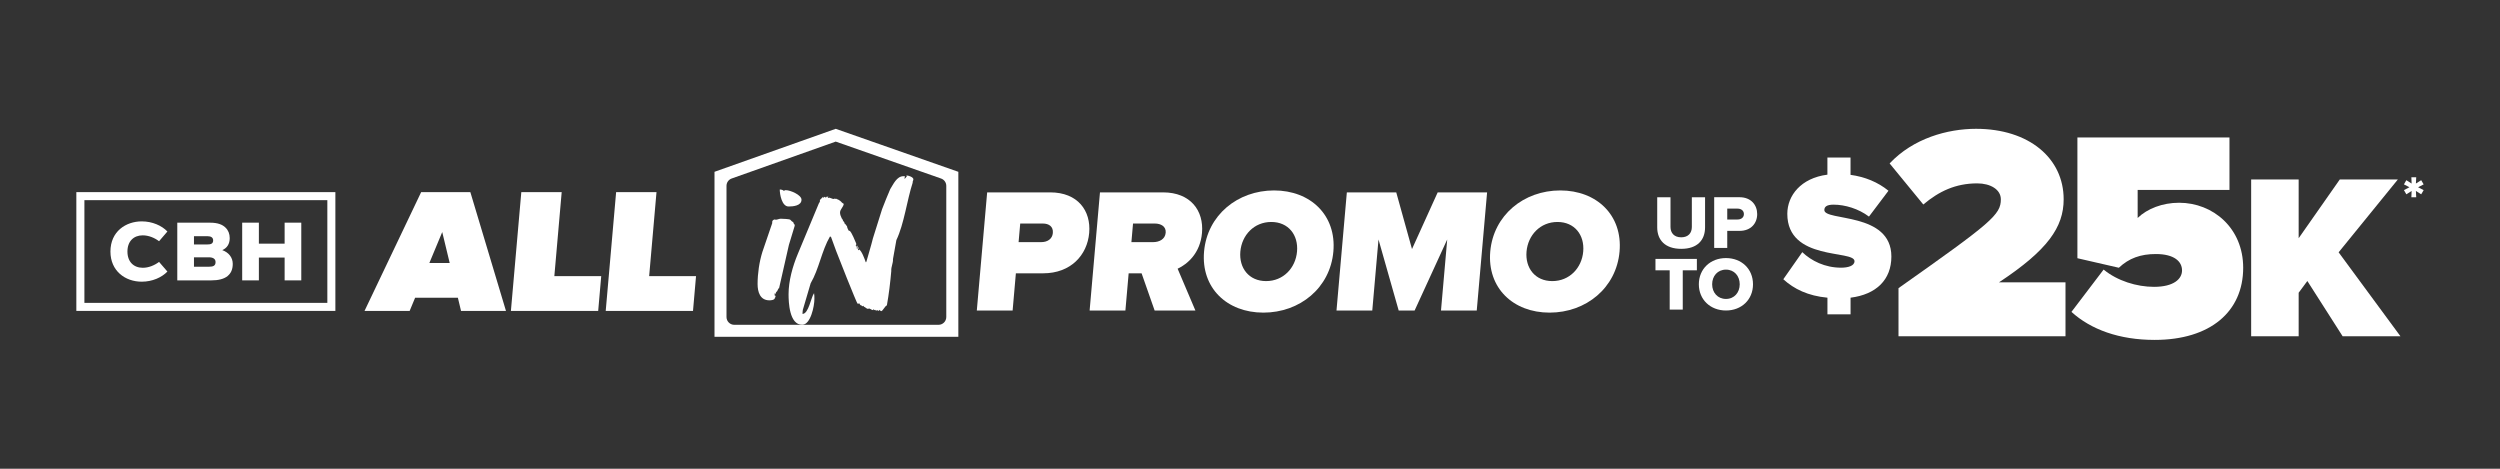
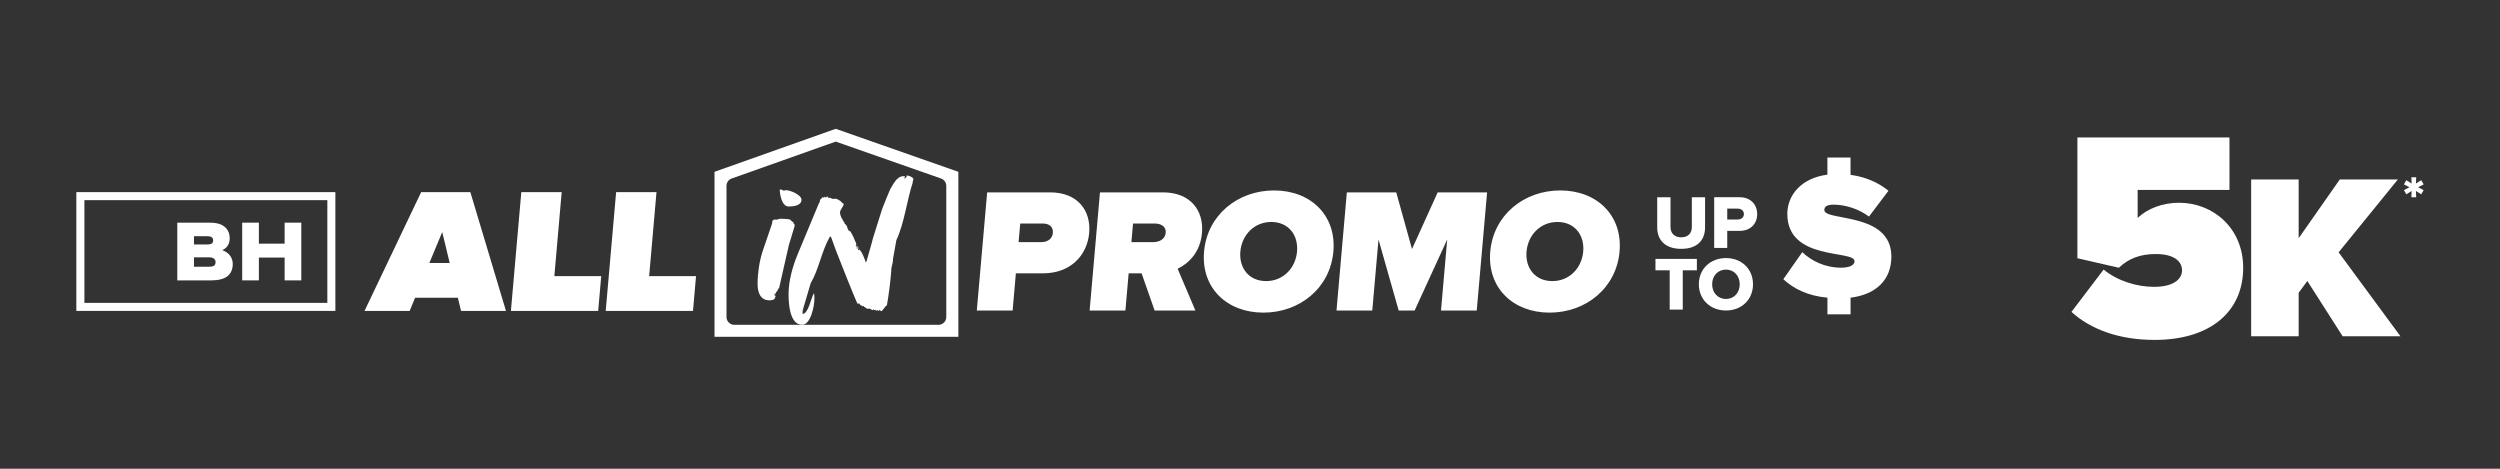
<svg xmlns="http://www.w3.org/2000/svg" id="Layer_1" version="1.1" viewBox="0 0 800 150">
  <rect x="0" y="0" width="800" height="150" fill="#333333" stroke="none" />
  <defs>
    <style>
      .st0 {
        fill: #fff;
      }
    </style>
  </defs>
  <g>
    <g>
      <path class="st0" d="M312.58,99.36l3.31-37.8h20.18c8.84,0,13.09,5.89,12.47,12.98s-5.89,12.92-14.73,12.92h-8.73l-1.04,11.9h-11.45ZM336.91,74.53c.18-2.04-1.27-3-3.19-3h-7.25l-.52,5.95h7.25c1.93,0,3.54-.96,3.72-2.95Z" />
      <path class="st0" d="M369.48,99.36l-4.17-11.9h-4.14l-1.04,11.9h-11.45l3.31-37.8h20.18c8.84,0,13.09,5.89,12.47,12.98-.57,6.52-4.67,9.98-7.8,11.45l5.69,13.38h-13.04ZM373.02,74.48c.18-2.04-1.56-2.95-3.48-2.95h-6.97l-.52,5.95h6.97c1.93,0,3.82-.91,4-3Z" />
      <path class="st0" d="M385.3,80.49c1.02-11.62,10.72-19.55,22.4-19.55s19.99,7.93,18.98,19.55c-1.02,11.62-10.72,19.55-22.4,19.55s-19.99-7.93-18.98-19.55ZM415.05,80.49c.46-5.27-2.74-9.46-8.24-9.46s-9.43,4.19-9.9,9.46c-.46,5.27,2.74,9.46,8.24,9.46s9.44-4.19,9.9-9.46Z" />
      <path class="st0" d="M461.12,99.36l1.99-22.73-10.43,22.73h-5.1l-6.46-22.73-1.99,22.73h-11.45l3.31-37.8h15.81l5.04,18.14,8.22-18.14h15.81l-3.31,37.8h-11.45Z" />
      <path class="st0" d="M476.88,80.49c1.02-11.62,10.72-19.55,22.4-19.55s19.99,7.93,18.98,19.55c-1.02,11.62-10.72,19.55-22.4,19.55s-19.99-7.93-18.98-19.55ZM506.63,80.49c.46-5.27-2.74-9.46-8.24-9.46s-9.43,4.19-9.9,9.46c-.46,5.27,2.74,9.46,8.24,9.46s9.44-4.19,9.9-9.46Z" />
    </g>
    <g>
      <path class="st0" d="M249.84,69.99c.76,0,2.83.11,3.05.33l.65.65c.44-.22.33.87.76.87v.44l-1.85,6.09-3.16,13.92h-.22v.11l-.54,1.09v-.33c-.11.11-.33.87-.55,1.09v-.54c-.11.11-.11.54-.11.65l.11.11-.11.22h.11s.11,0,.22-.11v.33h-.11v.33h-.11c0,.76-1.2.87-1.74.87-3.05,0-3.81-2.72-3.81-5.22,0-3.37.54-7.07,1.52-10.23l3.16-9.25c-.11-.76.22-1.09.87-1.2l.22.11c.54,0,1.09-.33,1.63-.33ZM249.51,60.64c.33,0,1.09.11,1.3.43,0,0,.44-.22.55-.22h.11c1.42,0,5.01,1.52,5.01,3.05,0,1.96-2.72,2.18-4.13,2.18-2.17,0-2.83-3.92-2.83-5.44Z" />
      <path class="st0" d="M271.05,72.5c0,.22.43,1.31.65,1.41l.11-.11c.76.43,1.85,3.48,2.18,4.13v.22c0,.22,0,.33-.22.44.43.11.43.44.43,1.09.11,0,.22-.22.22-.33,0,0,0-.33-.11-.44l-.11-.33v-.11l.55.87v.11c0,.11-.22.11-.22.33,0,.11.11.22.33.33v-.33c.87.43,1.85,3.15,2.18,4.13h.11c0-.11.11-.11.11-.22.43-1.63,1.52-5.11,2.07-7.4l2.94-9.36c.87-2.18,1.63-4.24,2.61-6.42.98-1.52,2.06-4.13,4.24-4.13h.44c0,.11-.11.65-.11.76v.11c.33-.22.44-.54.76-.87l-.22-.22h.22c.54,0,2.07.54,2.07,1.2,0,.43-.33.76-.22,1.09-1.85,5.66-2.72,13.16-5.22,18.38l-1.09,6.09c.11,1.2-.65,2.5-.54,3.81-.33,3.7-.76,7.4-1.41,10.99-.65.22-1.3,1.85-1.85,1.85-.11,0-.54-.43-.65-.43v.33h-.11c-.11,0-.33-.22-.43-.22,0,.11-.22.11-.33.11s-.33,0-.33-.22l-.22.11-.44-.33v.33c-.55,0-.98-.54-1.41-.54l-.11.11h-.22c-.43,0-.87-.65-1.3-.65v-.33s-.87.44-.55-.22c0,.11-.22.22-.33.11-.55-.22-.11-.44-.55-.44l.11-.11v-.11c-.11,0-.44.11-.44.11h-.22c-.22,0-6.64-16.21-6.85-16.86l-1.63-4.46-.33-.22c-2.72,4.68-3.48,10.34-6.2,15.01l-2.5,8.49s-.11.76-.11,1.09v.22c1.96,0,2.72-5.33,3.7-6.64.11.65.11,1.09.11,1.85,0,2.28-1.2,8.27-3.92,8.27-4.13,0-4.35-7.29-4.35-9.79,0-4.24,1.3-8.92,2.94-12.84l6.75-16.21c.22-.33.44-.55.33-1.09l.98-.98h.22c-.11,0-.11.33,0,.33s.22-.22.11-.33h.33l.22.22.33-.22h-.43l.98-.11c-.11.11-.22.22-.22.44h.11q.11,0,.22-.11c.43,0,1.2.44,1.52.44.11,0,.22-.11.33-.11s.33,0,.44.11c0,0,0-.11.11-.11l.11.11c.76.22,1.63.87,1.85,1.41l.11-.22c.22.11.11.22.11.33h.22c-.11,1.09-1.2,1.74-1.2,2.83,0,.55.22,1.2.55,1.85,0,0,0,.11.11.11l.33.55c-.11,0-.11.33,0,.33v-.22c.22.22.33.44.44.65-.11.11-.11.22.11.22l.76.98Z" />
    </g>
    <g>
      <path class="st0" d="M150.51,61.48l11.4,38.01h-14.38l-1.01-4.22h-13.68l-1.75,4.22h-14.44l18.12-38.01h15.76ZM141.51,74.27l-4.11,9.88h6.5l-2.38-9.88Z" />
      <path class="st0" d="M163.49,99.49l3.33-38.01h12.92l-2.35,26.89h15l-.97,11.13h-27.92Z" />
      <path class="st0" d="M193.83,99.49l3.33-38.01h12.92l-2.35,26.89h15l-.97,11.13h-27.92Z" />
    </g>
    <g>
      <path class="st0" d="M104.75,64.05v32.87H27.01v-32.87h77.74M107.32,61.48H24.43v38.01h82.89v-38.01h0Z" />
-       <path class="st0" d="M35.34,80.49c0-6.46,4.97-9.65,10.02-9.65,3.35,0,6.38,1.33,8.21,3.24l-2.67,3.11c-1.49-1.12-3.35-1.88-5.23-1.88-2.88,0-4.89,1.88-4.89,5.18s2.01,5.2,4.92,5.2c1.83,0,3.71-.76,5.2-1.88l2.67,3.09c-1.8,1.86-4.79,3.24-8.21,3.24-5.31,0-10.02-3.45-10.02-9.65h0Z" />
      <path class="st0" d="M72.87,88.31c-1.26,1.02-3.11,1.41-5.23,1.41h-10.91v-18.46h10.51c2.43,0,3.95.6,4.94,1.59.89.86,1.33,2.01,1.33,3.35,0,1.88-.86,3.16-2.38,3.84,2.04.73,3.35,2.35,3.35,4.39,0,1.8-.6,3.03-1.62,3.87h0ZM62.07,75.59v2.64h4.18c1.18,0,1.96-.21,1.96-1.31,0-.92-.73-1.33-1.7-1.33h-4.45ZM66.86,82.34h-4.79v3.01h4.84c1.31,0,2.07-.31,2.07-1.49,0-1.07-.89-1.52-2.12-1.52h0Z" />
      <polygon class="st0" points="96.41 71.25 96.41 89.72 91.08 89.72 91.08 82.42 82.84 82.42 82.84 89.72 77.5 89.72 77.5 71.25 82.84 71.25 82.84 77.97 91.08 77.97 91.08 71.25 96.41 71.25 96.41 71.25 96.41 71.25" />
    </g>
    <path class="st0" d="M267.43,45.31l33.72,11.82c1,.35,1.66,1.29,1.66,2.35v41.97c0,1.37-1.11,2.49-2.49,2.49h-65.35c-1.37,0-2.49-1.11-2.49-2.49v-41.99c0-1.05.66-1.99,1.66-2.34l33.29-11.81M267.43,41.22l-38.79,13.76v52.8h78.03v-52.8l-39.24-13.76h0Z" />
  </g>
  <g>
    <g>
      <g>
        <path class="st0" d="M530.31,72.77v-9.65h4.25v9.51c0,1.92,1.17,3.31,3.43,3.31s3.4-1.39,3.4-3.31v-9.51h4.23v9.63c0,4.04-2.43,6.88-7.63,6.88s-7.68-2.87-7.68-6.86Z" />
        <path class="st0" d="M548.54,79.33v-16.22h8.12c3.65,0,5.64,2.46,5.64,5.4s-1.99,5.37-5.64,5.37h-3.94v5.45h-4.18ZM558.05,68.51c0-1.12-.9-1.75-2.02-1.75h-3.31v3.48h3.31c1.12,0,2.02-.63,2.02-1.73Z" />
        <path class="st0" d="M534.3,99.07v-12.57h-4.55v-3.65h13.25v3.65h-4.52v12.57h-4.18Z" />
        <path class="st0" d="M543.63,90.97c0-4.94,3.72-8.39,8.68-8.39s8.65,3.45,8.65,8.39-3.7,8.39-8.65,8.39-8.68-3.45-8.68-8.39ZM556.71,90.97c0-2.65-1.73-4.69-4.4-4.69s-4.42,2.04-4.42,4.69,1.75,4.69,4.42,4.69,4.4-2.07,4.4-4.69Z" />
      </g>
-       <path class="st0" d="M584.77,95.26c-6.19-.58-10.69-2.77-14.11-5.9l6.07-8.67c2.89,2.77,7.23,4.97,12.43,4.97,2.2,0,4.28-.58,4.28-2.08,0-3.7-21.5.06-21.5-15.15,0-5.84,4.34-11.45,12.83-12.54v-5.49h7.4v5.55c4.62.64,8.73,2.31,12.14,5.09l-6.24,8.27c-3.35-2.54-7.69-3.82-11.33-3.82-2.31,0-2.95.75-2.95,1.73,0,3.64,21.45.52,21.45,14.86,0,7.46-4.86,12.14-13.06,13.18v5.32h-7.4v-5.32Z" />
-       <path class="st0" d="M607.52,107.6v-15.39c29.9-21.08,32.75-23.53,32.75-28.43,0-3.14-3.33-5.1-7.55-5.1-6.96,0-12.26,2.55-17.26,6.76l-10.78-13.14c7.55-8.04,18.53-11.08,27.65-11.08,16.96,0,28.04,9.41,28.04,22.55,0,8.92-5.1,16.28-20.69,26.57h21.28v17.26h-53.43Z" />
+       <path class="st0" d="M584.77,95.26c-6.19-.58-10.69-2.77-14.11-5.9l6.07-8.67c2.89,2.77,7.23,4.97,12.43,4.97,2.2,0,4.28-.58,4.28-2.08,0-3.7-21.5.06-21.5-15.15,0-5.84,4.34-11.45,12.83-12.54v-5.49h7.4v5.55c4.62.64,8.73,2.31,12.14,5.09l-6.24,8.27c-3.35-2.54-7.69-3.82-11.33-3.82-2.31,0-2.95.75-2.95,1.73,0,3.64,21.45.52,21.45,14.86,0,7.46-4.86,12.14-13.06,13.18v5.32h-7.4v-5.32" />
      <path class="st0" d="M662.86,99.81l10.3-13.55c4.39,3.62,10.59,5.53,16.12,5.53,6.39,0,8.97-2.58,8.97-5.25,0-2.86-2.48-5.25-8.39-5.25-4.87,0-8.59,1.34-11.83,4.39l-13.26-3.05v-38.64h48.66v16.79h-29.38v8.97c3.05-2.96,7.92-4.87,13.26-4.87,10.88,0,20.51,8.11,20.51,20.8,0,14.02-10.49,23.09-28.34,23.09-11.35,0-20.42-3.34-26.62-8.97Z" />
      <path class="st0" d="M749.64,107.6l-11.29-17.68-2.78,3.76v13.92h-15.2v-50.18h15.2v18.81l13.17-18.81h18.58l-18.96,23.32,19.78,26.86h-18.51Z" />
    </g>
    <path class="st0" d="M771.64,63.12l.08-2.01-1.69,1.07-.77-1.34,1.76-.92-1.76-.92.77-1.34,1.69,1.07-.08-2.01h1.55l-.1,2.01,1.69-1.07.79,1.34-1.78.92,1.78.92-.79,1.34-1.69-1.07.1,2.01h-1.55Z" />
  </g>
</svg>